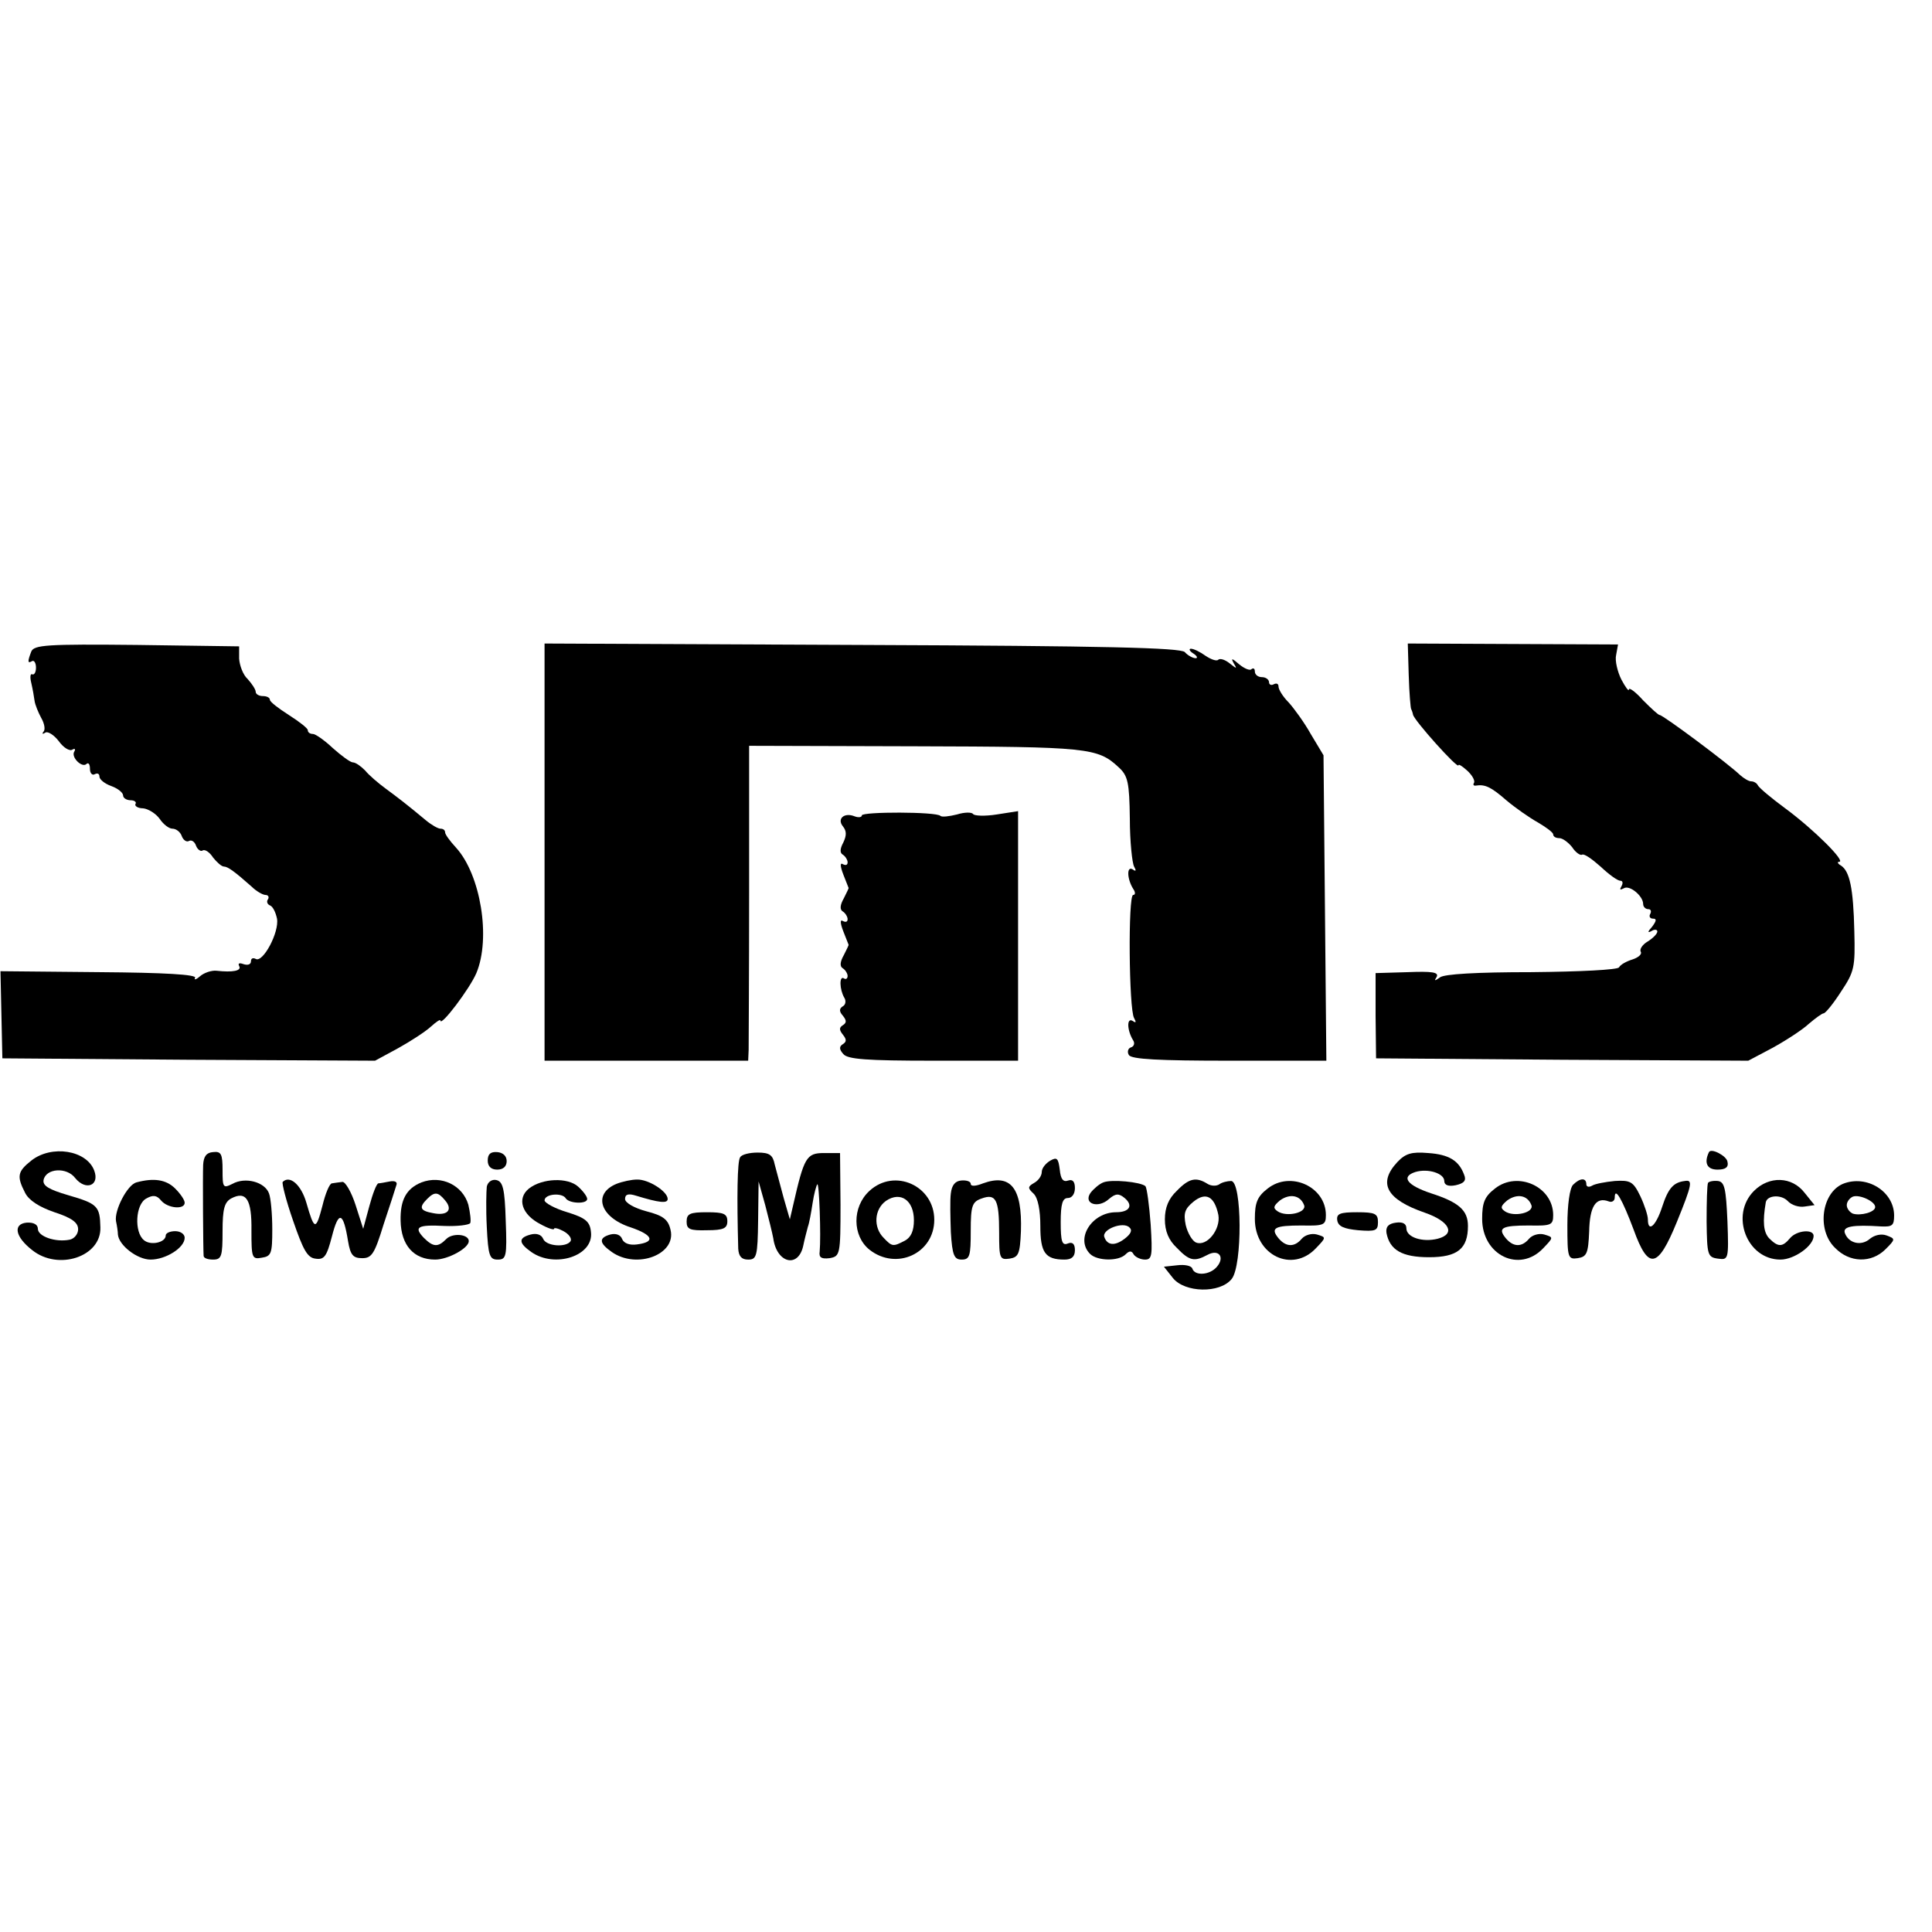
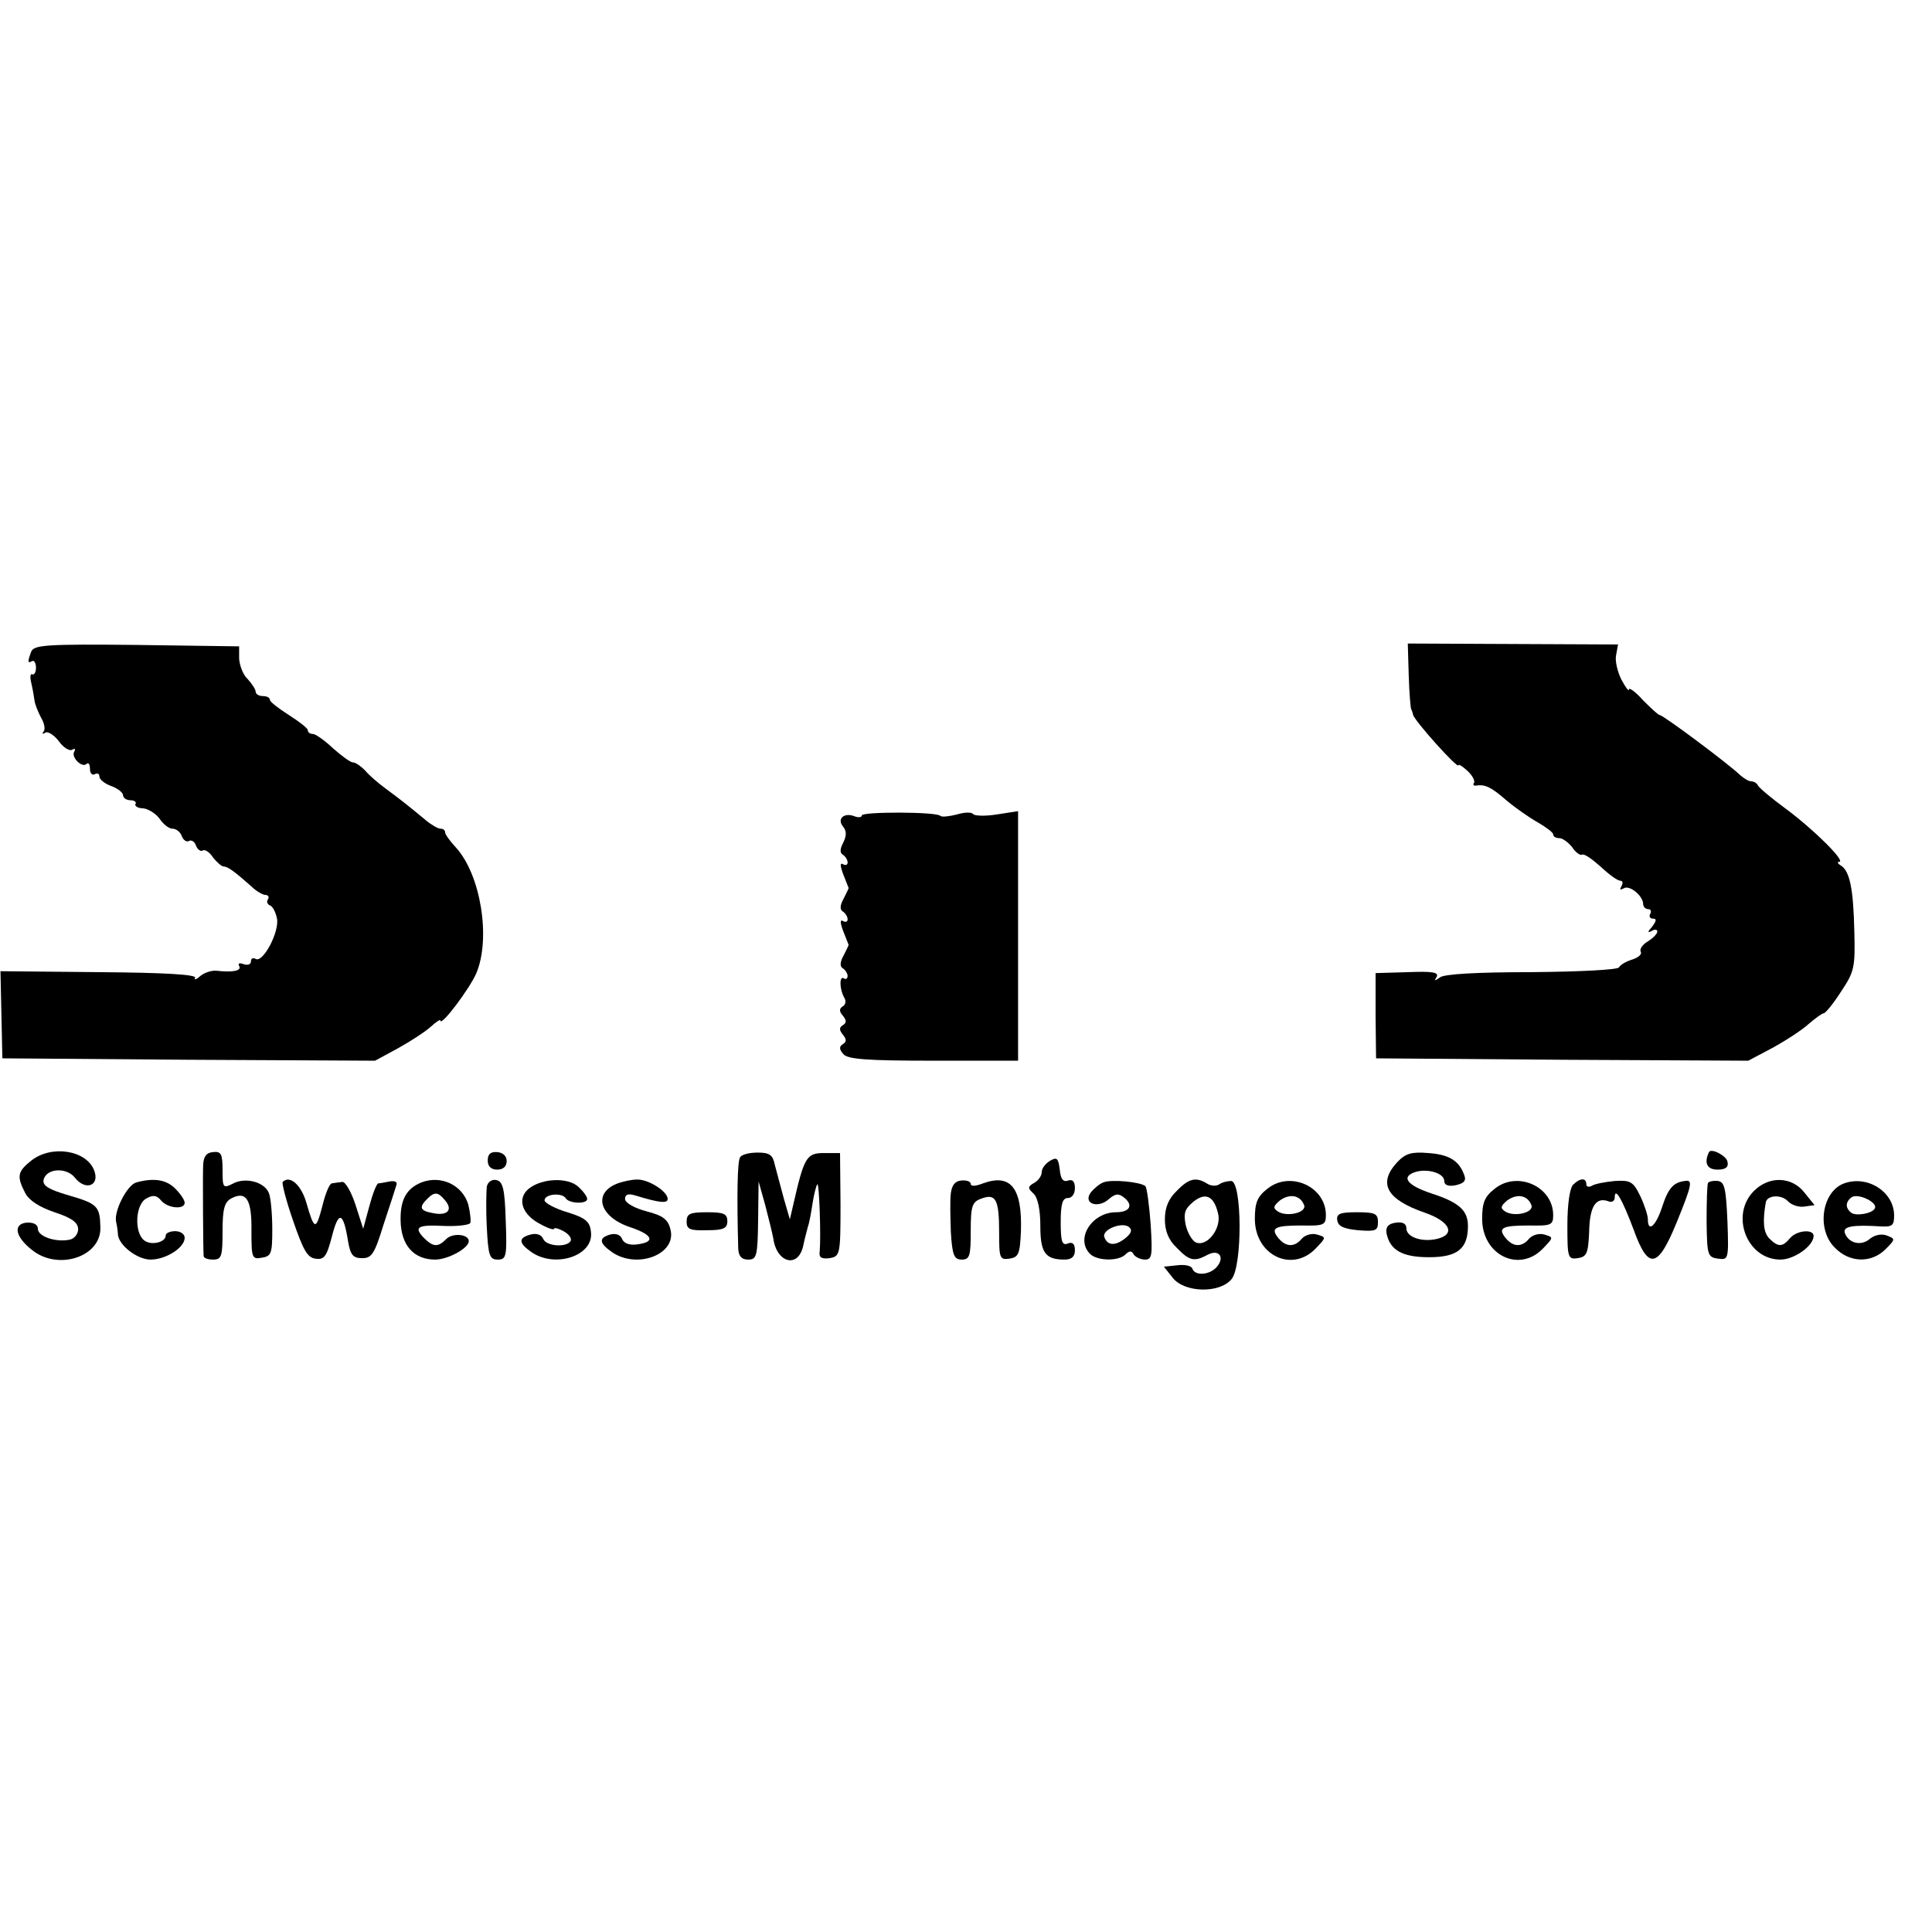
<svg xmlns="http://www.w3.org/2000/svg" version="1.0" width="408pt" height="408pt" viewBox="0 0 408 408" preserveAspectRatio="xMidYMid meet">
  <g transform="translate(0,408) scale(0.1,-0.1)" fill="#000000" stroke="none">
    <path d="M66 2704 c-8 -21 -8 -26 2 -20 4 2 8 -4 8 -14 0 -10 -4 -16 -8 -14 -4 2 -5 -6 -2 -18 3 -13 6 -30 7 -38 1 -8 8 -25 14 -36 7 -12 9 -25 5 -29 -4 -5 -2 -6 4 -2 5 3 18 -5 28 -18 10 -14 23 -22 29 -18 5 3 7 1 4 -4 -8 -12 17 -36 26 -26 4 3 7 -1 7 -11 0 -9 5 -14 10 -11 6 3 10 1 10 -5 0 -6 11 -15 25 -20 14 -5 25 -14 25 -20 0 -5 7 -10 16 -10 8 0 13 -4 10 -8 -2 -4 5 -9 16 -9 11 -1 27 -11 35 -22 8 -12 20 -21 27 -21 8 0 17 -7 20 -16 3 -8 10 -13 15 -10 5 3 12 -1 15 -10 3 -8 10 -13 14 -10 5 3 15 -4 22 -15 8 -10 18 -19 23 -19 8 0 23 -11 58 -42 10 -10 24 -18 30 -18 5 0 8 -4 5 -9 -4 -5 -1 -11 4 -13 6 -2 12 -14 15 -28 5 -29 -30 -94 -45 -85 -6 3 -10 1 -10 -5 0 -7 -7 -9 -16 -6 -8 3 -12 2 -9 -4 6 -10 -13 -14 -48 -10 -10 1 -26 -4 -35 -12 -8 -7 -13 -8 -10 -3 4 7 -65 11 -202 12 l-209 2 2 -92 2 -92 393 -3 394 -2 48 26 c27 15 58 35 70 46 11 10 20 16 20 13 0 -15 62 67 76 100 31 74 9 208 -43 265 -13 14 -23 28 -23 32 0 5 -4 8 -10 8 -5 0 -19 8 -31 18 -42 35 -58 47 -85 67 -15 11 -35 28 -43 38 -9 9 -20 17 -26 17 -5 0 -24 14 -42 30 -18 17 -37 30 -42 30 -6 0 -11 3 -11 8 0 4 -18 18 -40 32 -22 14 -40 28 -40 32 0 5 -7 8 -15 8 -8 0 -15 4 -15 9 0 5 -8 17 -17 27 -10 9 -17 29 -18 43 l0 26 -216 3 c-191 2 -217 0 -223 -14z" />
-     <path d="M1150 2281 l0 -441 215 0 215 0 1 23 c0 12 1 162 1 332 l0 310 351 -1 c364 -1 385 -3 429 -44 20 -18 23 -32 24 -109 0 -48 5 -94 9 -101 5 -9 4 -11 -3 -6 -13 8 -12 -20 1 -41 5 -7 5 -13 0 -13 -11 0 -9 -242 2 -260 5 -9 4 -11 -3 -6 -13 8 -12 -20 1 -41 4 -6 2 -13 -5 -15 -6 -2 -8 -10 -4 -16 5 -9 64 -12 212 -12 l205 0 -3 323 -3 322 -27 45 c-14 25 -36 55 -47 67 -12 12 -21 27 -21 33 0 6 -4 8 -10 5 -5 -3 -10 -1 -10 4 0 6 -7 11 -15 11 -8 0 -15 5 -15 12 0 6 -3 8 -7 5 -3 -4 -15 1 -26 10 -15 13 -18 14 -12 3 8 -13 7 -13 -8 -1 -10 8 -20 11 -24 8 -3 -4 -15 0 -27 8 -11 8 -25 15 -31 15 -5 0 -3 -5 5 -10 8 -5 10 -10 5 -10 -6 0 -17 6 -23 13 -10 9 -164 13 -682 15 l-670 3 0 -440z" />
    <path d="M2975 2653 c1 -37 4 -69 5 -70 1 -2 3 -7 4 -12 1 -11 96 -117 96 -107 0 3 8 -2 18 -11 11 -10 17 -21 15 -26 -3 -4 -1 -7 4 -6 19 3 32 -3 64 -31 19 -16 49 -37 67 -47 17 -10 32 -21 32 -25 0 -5 6 -8 13 -8 7 0 19 -9 27 -19 7 -11 17 -18 21 -16 4 3 21 -9 39 -25 18 -17 36 -30 42 -30 5 0 6 -5 2 -12 -4 -7 -3 -8 5 -4 12 8 41 -16 41 -33 0 -6 5 -11 11 -11 5 0 7 -4 4 -10 -3 -5 -1 -10 6 -10 8 0 7 -5 -2 -17 -10 -11 -10 -14 -1 -9 6 4 12 3 12 -1 0 -5 -9 -14 -20 -21 -12 -7 -18 -17 -15 -22 3 -5 -5 -12 -17 -16 -13 -4 -26 -11 -29 -17 -4 -5 -80 -9 -185 -10 -116 0 -184 -4 -193 -11 -11 -8 -13 -8 -7 1 5 10 -10 12 -61 10 l-68 -2 0 -90 1 -90 393 -3 393 -2 51 27 c29 16 63 38 77 51 14 12 28 22 31 22 4 0 21 21 37 46 28 42 30 51 28 127 -2 92 -10 127 -28 139 -7 4 -9 8 -4 8 15 0 -53 68 -114 113 -30 22 -56 44 -58 49 -2 4 -8 8 -14 8 -5 0 -15 6 -23 13 -26 25 -163 127 -170 127 -3 0 -18 14 -35 31 -16 18 -30 28 -30 23 0 -5 -7 4 -16 21 -8 16 -14 40 -11 52 l4 22 -222 1 -222 1 2 -68z" />
    <path d="M1820 2358 c0 -4 -7 -5 -15 -2 -22 9 -38 -5 -25 -21 8 -10 8 -19 1 -34 -7 -13 -8 -22 -1 -26 5 -3 10 -11 10 -16 0 -6 -4 -7 -10 -4 -6 4 -6 -4 1 -22 6 -15 11 -28 11 -28 1 0 -4 -10 -10 -22 -8 -14 -9 -24 -2 -28 5 -3 10 -11 10 -16 0 -6 -4 -7 -10 -4 -6 4 -6 -4 1 -22 6 -15 11 -28 11 -28 1 0 -4 -10 -10 -22 -8 -14 -9 -24 -2 -28 5 -3 10 -11 10 -16 0 -6 -4 -8 -8 -5 -10 6 -9 -24 1 -41 4 -6 3 -15 -3 -18 -8 -5 -8 -11 0 -20 8 -10 8 -15 0 -20 -8 -5 -8 -10 0 -20 8 -10 8 -15 0 -20 -8 -5 -8 -11 1 -21 9 -11 49 -14 190 -14 l179 0 0 263 0 264 -45 -7 c-25 -4 -48 -3 -50 1 -3 4 -18 4 -34 -1 -16 -4 -32 -6 -35 -3 -8 9 -166 9 -166 1z" />
    <path d="M66 1629 c-29 -23 -31 -33 -13 -68 8 -16 30 -30 62 -41 37 -12 50 -22 50 -36 0 -10 -8 -20 -18 -22 -30 -6 -67 7 -67 23 0 9 -9 14 -24 13 -29 -3 -24 -30 12 -58 55 -44 146 -14 144 48 -1 45 -6 50 -68 68 -41 12 -54 20 -52 32 5 25 49 28 67 4 22 -27 52 -16 40 16 -16 43 -90 55 -133 21z" />
    <path d="M429 1620 c-1 -25 0 -179 1 -192 0 -5 9 -8 20 -8 18 0 20 7 20 60 0 47 4 61 18 69 32 17 44 -2 43 -68 0 -57 1 -61 22 -57 20 3 22 9 22 60 0 31 -3 66 -7 76 -9 24 -50 35 -77 20 -20 -10 -21 -8 -21 29 0 34 -3 40 -20 38 -14 -1 -20 -9 -21 -27z" />
    <path d="M1030 1629 c0 -12 7 -19 20 -19 13 0 20 7 20 18 0 11 -8 18 -20 19 -14 1 -20 -4 -20 -18z" />
    <path d="M1563 1636 c-6 -8 -7 -84 -4 -193 1 -16 7 -23 21 -23 18 0 20 7 21 83 l1 82 14 -50 c7 -27 15 -59 17 -70 7 -52 52 -64 63 -17 3 15 8 33 10 41 3 8 7 30 10 50 3 20 8 38 10 40 4 4 8 -110 5 -142 -2 -13 4 -16 21 -14 22 4 23 7 23 113 l-1 109 -34 0 c-37 0 -42 -9 -65 -110 l-7 -30 -13 45 c-7 25 -15 57 -19 71 -4 20 -11 25 -36 25 -17 0 -34 -4 -37 -10z" />
    <path d="M2951 1626 c-42 -45 -23 -79 58 -107 52 -18 66 -45 27 -55 -32 -8 -66 3 -66 22 0 10 -8 14 -22 12 -16 -2 -22 -9 -20 -22 7 -36 33 -51 90 -51 60 0 82 18 82 66 0 33 -19 50 -78 69 -51 17 -64 35 -33 45 27 8 61 -3 61 -19 0 -9 9 -12 24 -9 18 4 23 10 18 22 -11 30 -32 43 -76 46 -35 3 -48 -1 -65 -19z" />
    <path d="M3609 1647 c-11 -23 -4 -37 18 -37 17 0 24 5 21 17 -2 12 -34 29 -39 20z" />
    <path d="M2218 1629 c-10 -6 -18 -16 -18 -24 0 -8 -7 -18 -16 -23 -14 -8 -14 -11 -1 -23 9 -9 14 -35 14 -68 0 -56 10 -71 51 -71 15 0 22 6 22 20 0 13 -5 18 -15 14 -12 -5 -15 4 -15 45 0 39 4 51 15 51 9 0 15 9 15 21 0 14 -5 19 -14 16 -11 -4 -16 3 -18 23 -3 24 -6 27 -20 19z" />
    <path d="M288 1583 c-19 -5 -47 -59 -43 -82 2 -9 4 -22 4 -28 2 -23 41 -53 69 -53 32 0 72 25 72 46 0 8 -9 14 -20 14 -11 0 -20 -4 -20 -9 0 -15 -32 -22 -46 -10 -21 17 -18 76 5 88 14 8 22 7 31 -4 14 -17 50 -20 50 -5 0 6 -9 19 -20 30 -19 19 -45 23 -82 13z" />
    <path d="M597 1584 c-2 -3 7 -39 22 -82 21 -61 30 -78 47 -80 19 -3 24 5 35 47 14 55 24 52 34 -10 5 -30 11 -36 30 -36 20 0 26 9 45 71 13 39 25 76 27 83 3 7 -3 10 -14 8 -10 -2 -21 -4 -24 -4 -4 -1 -12 -22 -19 -48 l-13 -48 -16 50 c-9 28 -22 50 -28 49 -7 -1 -17 -2 -22 -3 -5 0 -14 -22 -20 -47 -14 -53 -17 -53 -34 6 -11 38 -35 59 -50 44z" />
    <path d="M890 1583 c-32 -13 -45 -37 -44 -81 1 -52 28 -82 73 -82 27 0 71 24 71 39 0 15 -35 18 -48 4 -17 -17 -27 -17 -47 3 -22 23 -13 28 44 25 27 -1 51 2 54 6 2 4 0 22 -4 39 -12 41 -57 63 -99 47z m50 -38 c17 -20 5 -33 -25 -27 -28 5 -31 12 -13 30 16 16 23 15 38 -3z" />
    <path d="M1028 1574 c-1 -9 -2 -47 0 -85 3 -61 6 -69 23 -69 18 0 20 6 17 82 -2 68 -6 83 -20 86 -9 2 -18 -4 -20 -14z" />
    <path d="M1117 1570 c-26 -21 -15 -55 24 -75 16 -9 29 -13 29 -10 0 3 9 1 20 -5 11 -6 18 -15 15 -21 -9 -14 -52 -11 -58 5 -4 9 -14 12 -26 9 -27 -7 -26 -18 1 -37 50 -35 132 -8 126 42 -2 22 -11 30 -50 42 -27 8 -48 20 -48 25 0 14 38 17 45 4 8 -11 45 -12 45 -1 0 5 -8 16 -19 26 -22 20 -76 18 -104 -4z" />
    <path d="M1302 1580 c-51 -21 -35 -71 30 -92 47 -16 53 -31 13 -36 -15 -2 -27 2 -31 11 -3 9 -13 13 -25 10 -25 -7 -24 -18 3 -37 53 -37 137 -5 124 47 -5 22 -16 30 -51 39 -26 7 -45 18 -45 26 0 10 7 12 23 7 49 -15 67 -17 67 -7 0 16 -41 42 -65 41 -11 0 -30 -4 -43 -9z" />
-     <path d="M1836 1565 c-37 -34 -36 -95 0 -124 57 -45 137 -8 137 63 0 72 -84 110 -137 61z m94 -62 c0 -22 -6 -36 -19 -43 -25 -13 -27 -13 -45 6 -22 22 -20 60 5 78 31 21 59 1 59 -41z" />
    <path d="M2008 1560 c-2 -14 -1 -51 0 -82 3 -49 7 -58 23 -58 17 0 19 8 19 60 0 54 3 62 23 69 30 11 37 -2 37 -72 0 -54 1 -58 22 -55 19 3 22 10 24 58 3 92 -22 122 -80 101 -15 -6 -26 -7 -26 -1 0 5 -9 8 -20 7 -13 -1 -20 -10 -22 -27z" />
    <path d="M2330 1583 c-8 -3 -20 -13 -27 -22 -16 -23 16 -34 39 -13 14 12 21 12 33 2 19 -16 10 -30 -18 -30 -51 0 -87 -56 -55 -88 15 -15 60 -16 75 -1 8 8 13 8 17 0 4 -6 15 -11 24 -11 15 0 16 9 12 74 -3 41 -8 77 -11 81 -10 9 -72 15 -89 8z m45 -119 c-21 -16 -37 -14 -43 4 -5 16 40 33 53 20 7 -6 3 -14 -10 -24z" />
    <path d="M2485 1565 c-17 -16 -25 -35 -25 -60 0 -25 8 -44 25 -60 27 -28 37 -30 65 -15 24 13 37 -5 20 -25 -15 -18 -47 -20 -52 -4 -2 6 -16 9 -32 7 l-28 -3 19 -24 c25 -31 99 -33 124 -2 23 28 22 206 -1 207 -8 0 -20 -3 -25 -7 -6 -4 -17 -4 -25 1 -24 15 -39 12 -65 -15z m88 -51 c5 -30 -24 -67 -47 -58 -8 3 -18 20 -22 37 -5 25 -2 34 16 49 27 22 45 11 53 -28z" />
    <path d="M2677 1570 c-22 -17 -27 -30 -27 -64 0 -77 79 -115 129 -62 22 23 22 23 2 29 -11 3 -25 -1 -32 -9 -15 -18 -33 -18 -49 1 -18 22 -8 27 49 27 47 -1 51 1 51 22 0 60 -75 94 -123 56z m77 -35 c6 -16 -37 -26 -56 -13 -10 7 -9 11 5 23 21 15 43 11 51 -10z" />
    <path d="M3157 1570 c-22 -17 -27 -30 -27 -64 0 -77 79 -115 129 -62 22 23 22 23 2 29 -11 3 -25 -1 -32 -9 -15 -18 -33 -18 -49 1 -18 22 -8 27 49 27 47 -1 51 1 51 22 0 60 -75 94 -123 56z m77 -35 c6 -16 -37 -26 -56 -13 -10 7 -9 11 5 23 21 15 43 11 51 -10z" />
    <path d="M3322 1578 c-7 -7 -12 -42 -12 -85 0 -69 1 -73 22 -70 19 3 22 10 24 56 1 53 14 74 41 64 7 -3 13 1 13 8 0 24 16 -4 40 -68 31 -86 51 -82 91 16 33 81 34 90 17 87 -24 -3 -35 -15 -48 -55 -13 -40 -30 -55 -30 -26 0 8 -7 30 -16 49 -15 31 -21 34 -54 32 -20 -2 -42 -6 -48 -10 -7 -4 -12 -2 -12 3 0 14 -13 14 -28 -1z" />
    <path d="M3607 1582 c-2 -4 -3 -41 -3 -82 1 -70 2 -75 24 -78 22 -3 23 -2 20 79 -3 69 -6 83 -20 85 -10 1 -19 -1 -21 -4z" />
    <path d="M3704 1565 c-51 -51 -15 -145 56 -145 29 0 70 29 70 50 0 15 -36 12 -50 -5 -16 -19 -25 -19 -44 0 -12 13 -14 35 -7 76 3 15 32 17 46 3 8 -9 24 -14 36 -12 l21 3 -21 26 c-27 35 -75 36 -107 4z" />
    <path d="M3892 1580 c-45 -19 -56 -97 -17 -135 31 -32 77 -33 107 -3 21 21 21 22 2 29 -11 4 -25 1 -35 -7 -18 -16 -45 -10 -53 12 -5 14 16 18 77 14 23 -1 27 2 27 23 0 51 -58 87 -108 67z m68 -49 c0 -11 -31 -19 -47 -14 -7 3 -13 11 -13 18 0 7 6 15 13 18 14 5 47 -10 47 -22z" />
    <path d="M1450 1500 c0 -16 7 -19 43 -18 35 0 43 4 43 19 0 16 -8 19 -43 19 -36 0 -43 -3 -43 -20z" />
-     <path d="M2824 1503 c2 -13 14 -18 44 -21 37 -3 42 -1 42 17 0 18 -6 21 -44 21 -36 0 -44 -3 -42 -17z" />
+     <path d="M2824 1503 c2 -13 14 -18 44 -21 37 -3 42 -1 42 17 0 18 -6 21 -44 21 -36 0 -44 -3 -42 -17" />
  </g>
</svg>